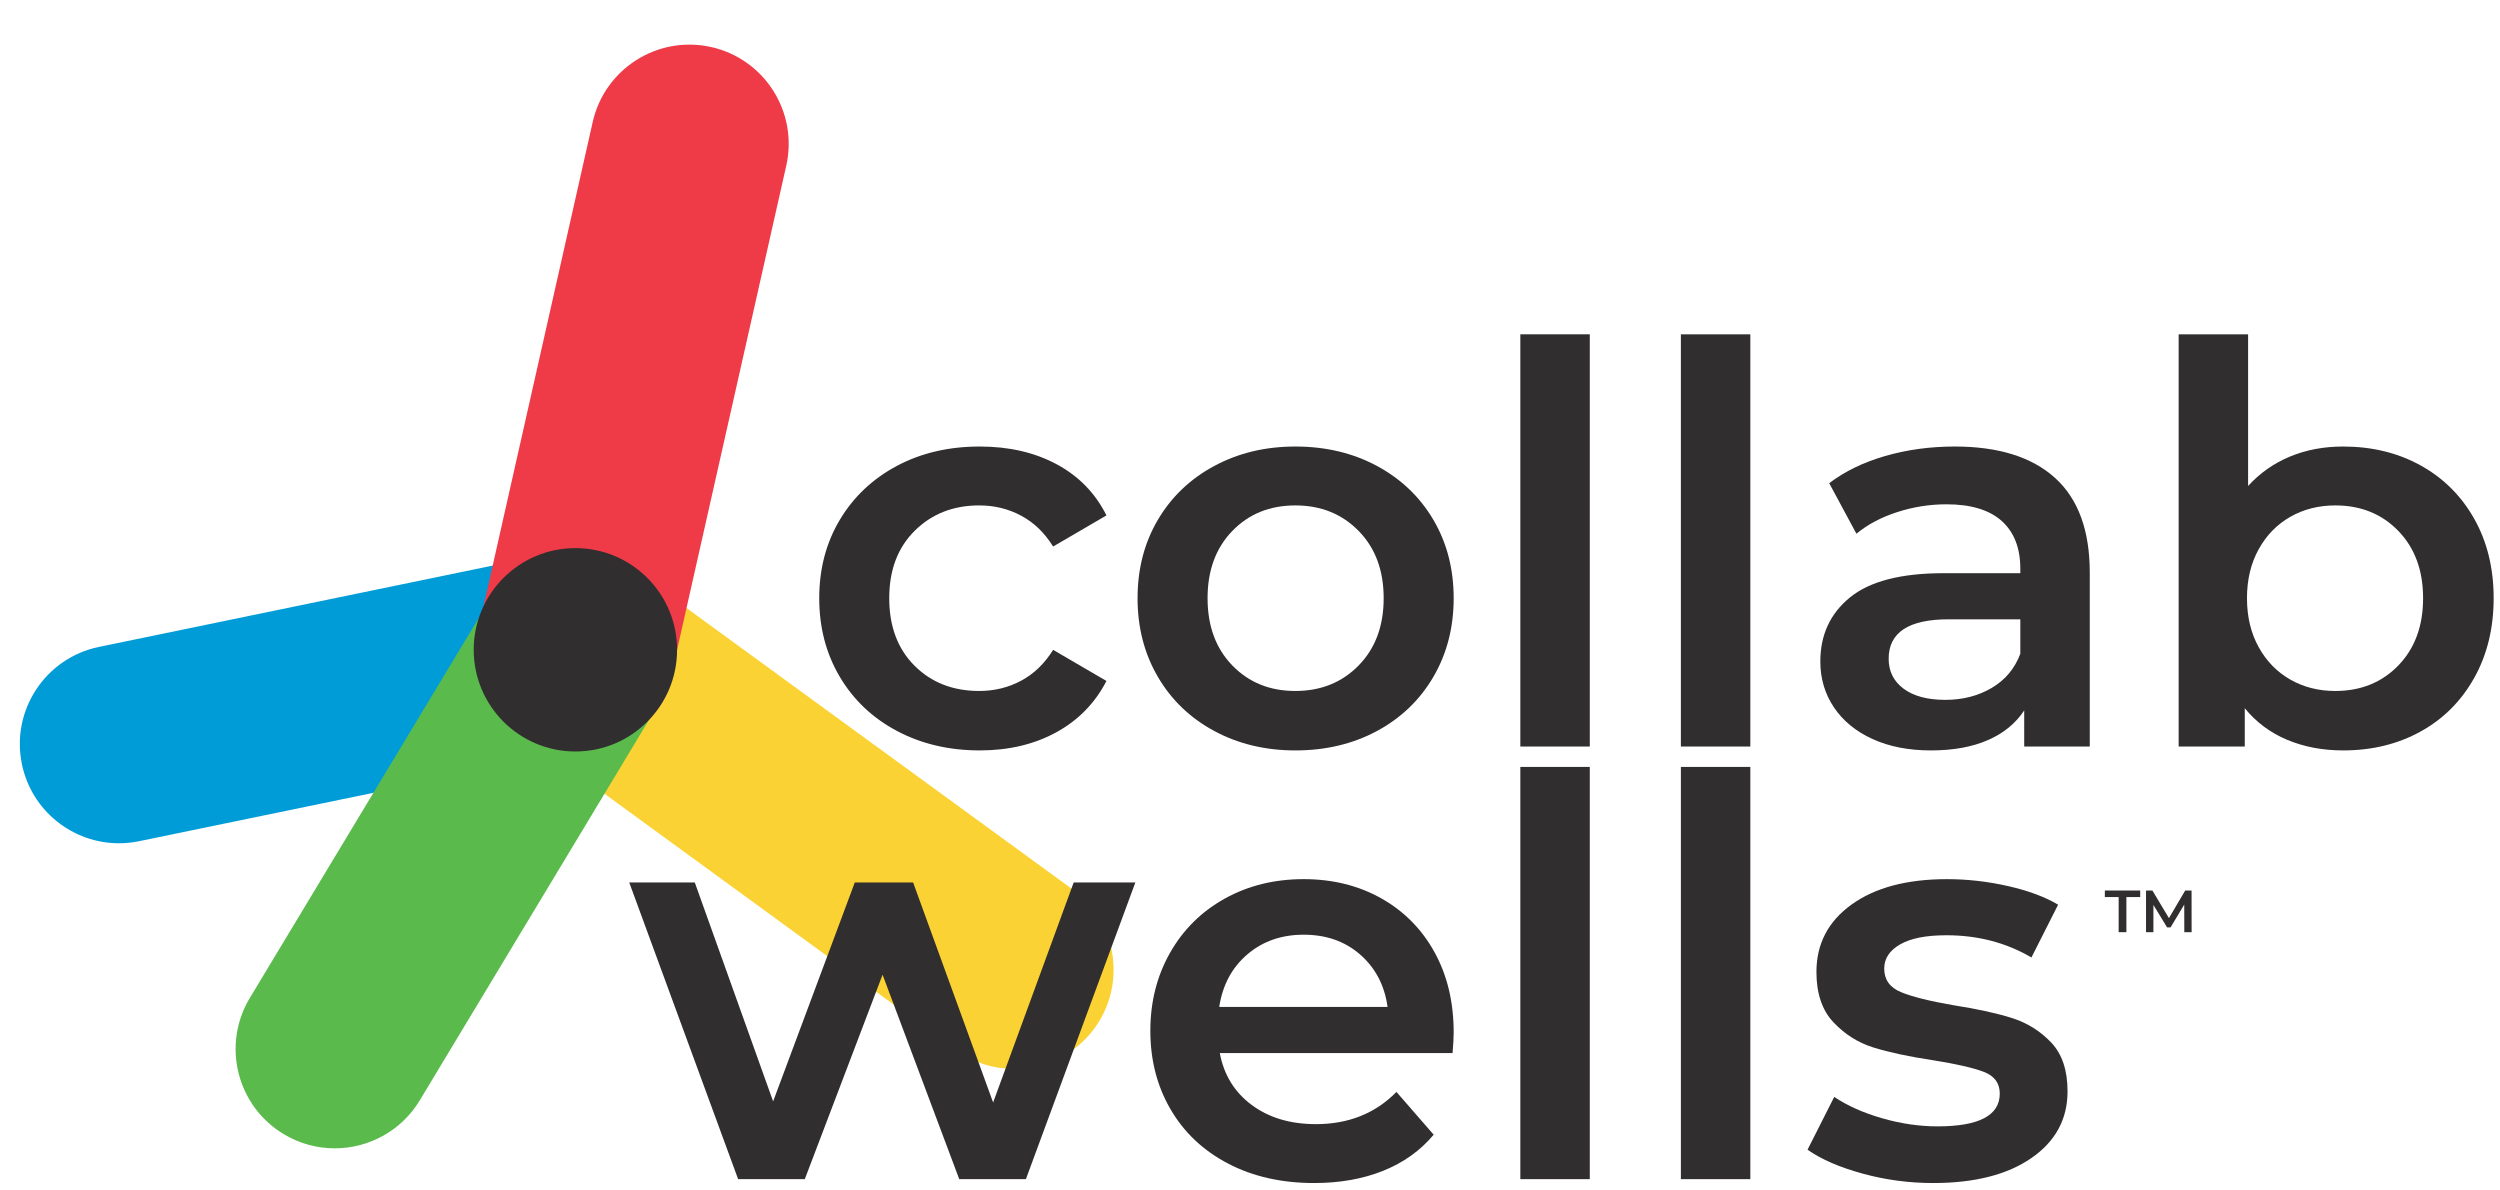
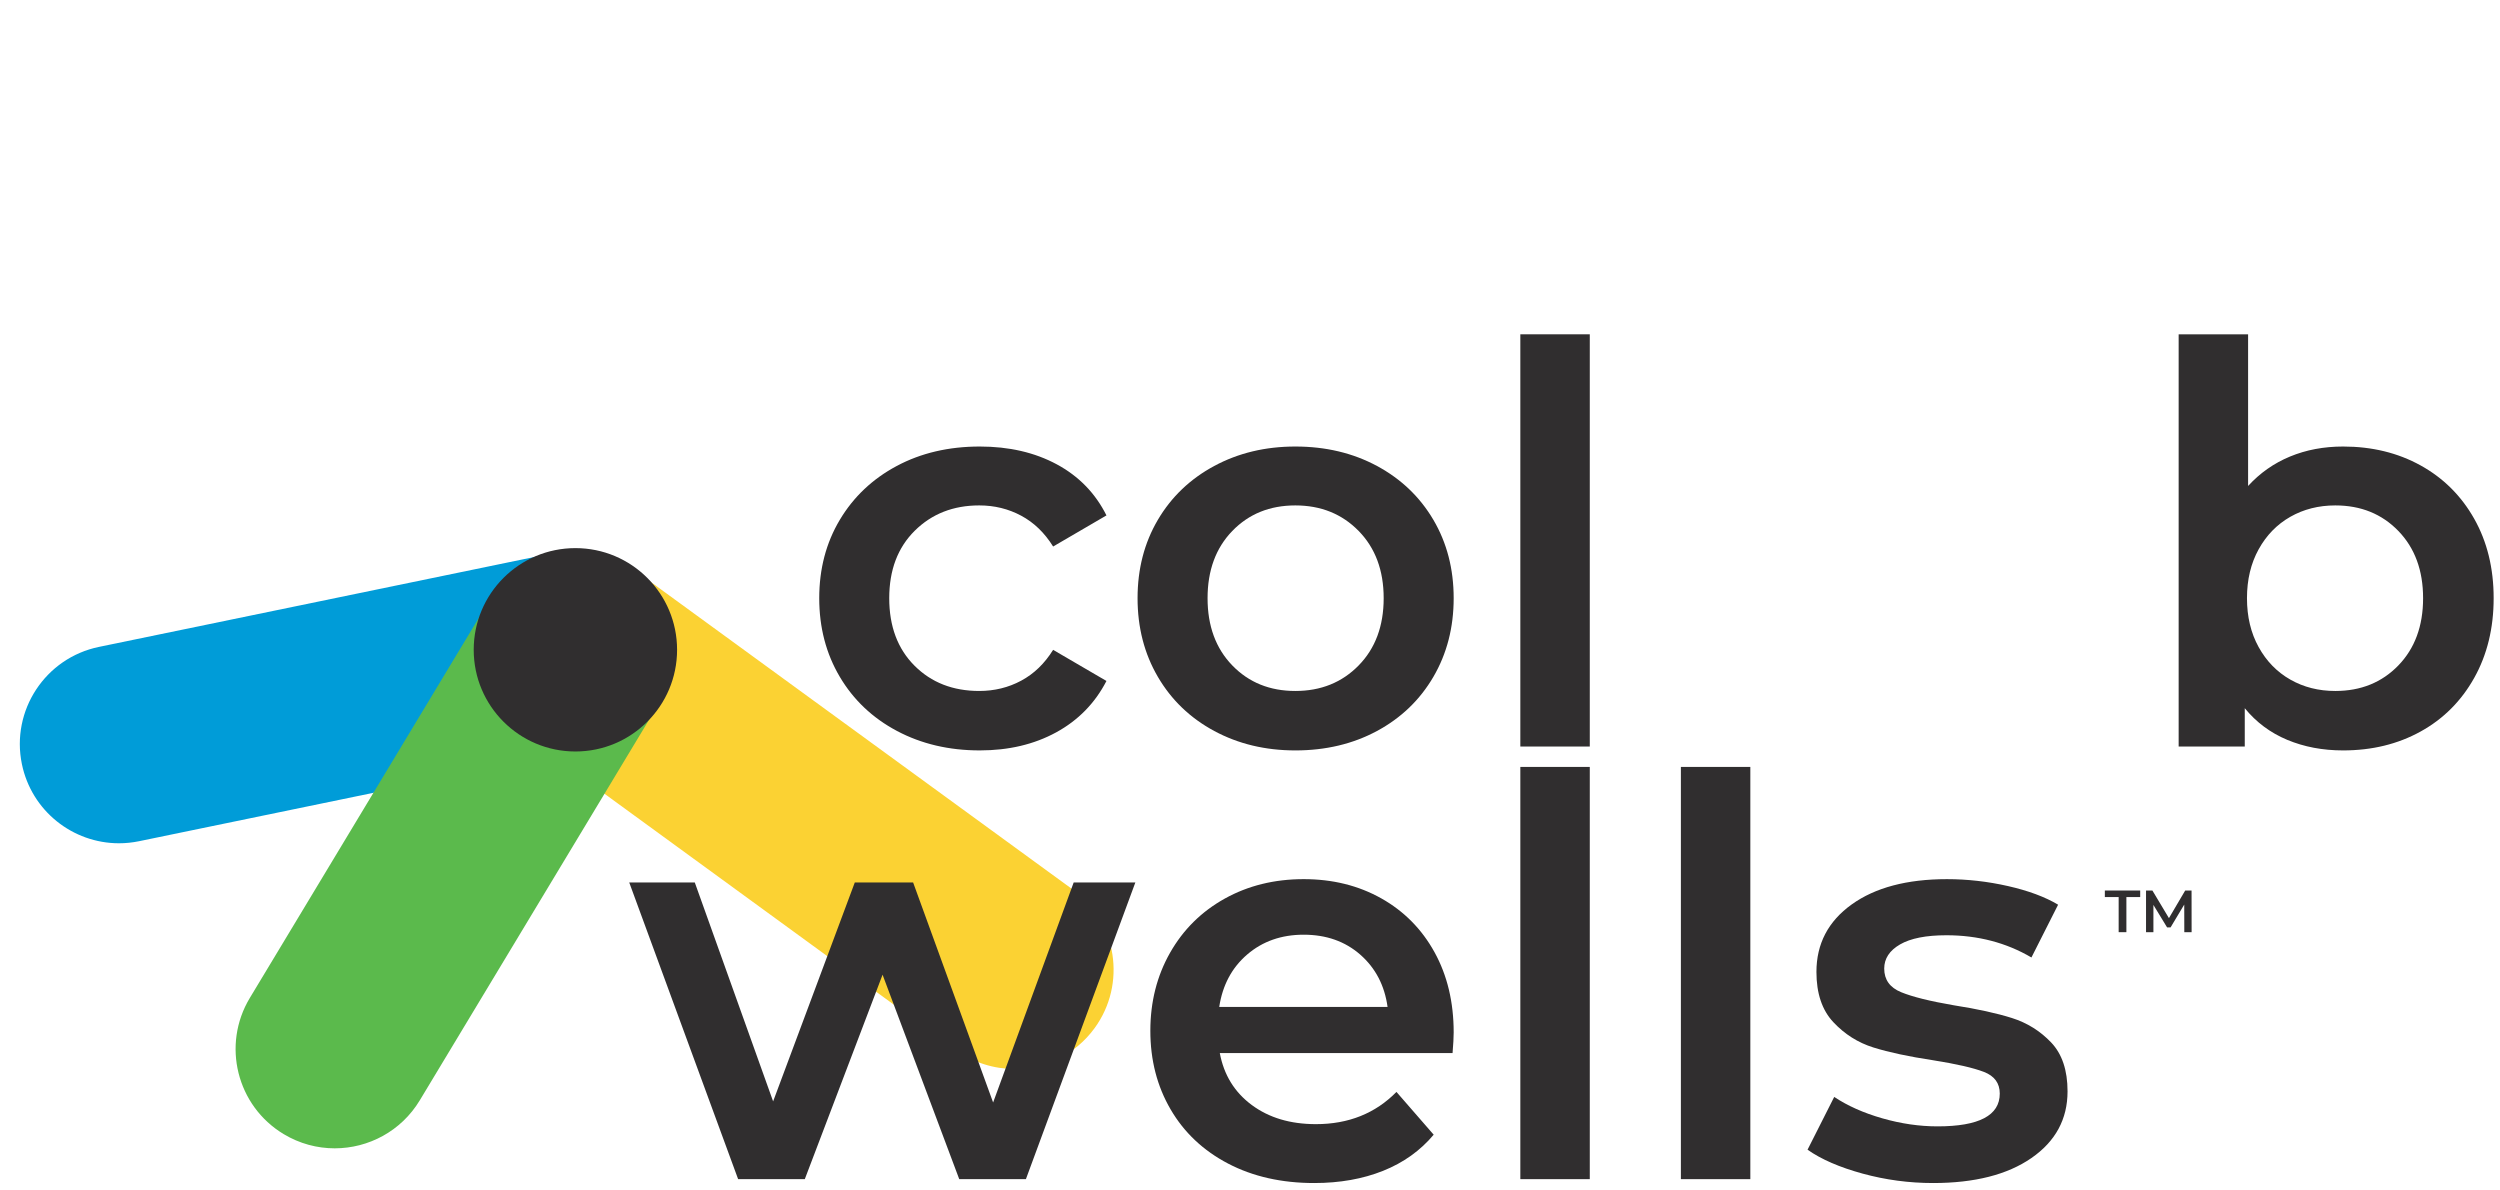
<svg xmlns="http://www.w3.org/2000/svg" version="1.1" x="0px" y="0px" width="1008px" height="480px" viewBox="0 0 1008 480" enable-background="new 0 0 1008 480" xml:space="preserve">
  <g id="Original" display="none">
    <path display="inline" fill="none" stroke="#EF3A48" stroke-width="80" stroke-linecap="round" d="M232,262l46-204" />
    <path display="inline" fill="none" stroke="#1D98D5" stroke-width="80" stroke-linecap="round" d="M232,262L48,300" />
-     <path display="inline" fill="none" stroke="#FBD435" stroke-width="80" stroke-linecap="round" d="M232,262l177,129" />
    <path display="inline" fill="none" stroke="#58BA4D" stroke-width="80" stroke-linecap="round" d="M232,262l-97,161" />
    <circle display="inline" fill="#202020" cx="232" cy="262" r="40" />
  </g>
  <g id="Outlines">
    <path fill="#009CD8" d="M47.959,340.008c-18.577,0-35.228-13.011-39.132-31.918c-4.468-21.635,9.448-42.795,31.083-47.263l184-38   c21.643-4.468,42.795,9.449,47.264,31.083s-9.448,42.795-31.083,47.263l-184,38C53.362,339.736,50.639,340.008,47.959,340.008z" />
    <path fill="#FBD233" d="M408.967,431.003c-8.172,0-16.417-2.495-23.527-7.677l-177-129c-17.853-13.012-21.778-38.032-8.766-55.886   c13.012-17.852,38.033-21.777,55.885-8.766l177,129c17.853,13.012,21.778,38.032,8.766,55.886   C433.496,425.303,421.315,431.003,408.967,431.003z" />
-     <path fill="#EF3A47" d="M232.037,302.009c-2.914,0-5.873-0.32-8.835-0.988c-21.55-4.859-35.081-26.269-30.222-47.819l46-204   c4.859-21.55,26.265-35.08,47.819-30.222c21.55,4.859,35.081,26.269,30.222,47.819l-46,204   C266.829,289.387,250.324,302.009,232.037,302.009z" />
    <path fill="#5BBA4C" d="M134.962,463.006c-7.029,0-14.145-1.852-20.604-5.744c-18.922-11.4-25.02-35.981-13.62-54.904l97-161   c11.401-18.922,35.981-25.02,54.905-13.62c18.922,11.4,25.02,35.982,13.62,54.905l-97,161   C161.753,456.105,148.523,463.006,134.962,463.006z" />
    <circle fill="#302E2F" cx="232" cy="262" r="41" />
  </g>
  <g id="Layer_1">
    <g>
      <path fill="#302E2F" d="M361.675,294.729c-9.856-5.227-17.549-12.506-23.072-21.84c-5.526-9.332-8.288-19.898-8.288-31.697    c0-11.794,2.761-22.322,8.288-31.583c5.523-9.257,13.178-16.499,22.96-21.728c9.779-5.226,20.944-7.84,33.488-7.84    c11.795,0,22.138,2.391,31.024,7.168c8.883,4.781,15.568,11.648,20.048,20.608l-21.504,12.544    c-3.437-5.523-7.728-9.667-12.88-12.432c-5.152-2.762-10.791-4.144-16.912-4.144c-10.455,0-19.117,3.398-25.984,10.192    c-6.871,6.797-10.304,15.869-10.304,27.215c0,11.352,3.395,20.423,10.192,27.217c6.793,6.797,15.491,10.191,26.096,10.191    c6.122,0,11.76-1.379,16.912-4.144c5.152-2.762,9.443-6.905,12.88-12.433l21.504,12.545c-4.63,8.959-11.389,15.869-20.272,20.72    c-8.886,4.854-19.152,7.28-30.8,7.28C382.654,302.568,371.531,299.957,361.675,294.729z" />
      <path fill="#302E2F" d="M489.578,294.729c-9.709-5.227-17.286-12.506-22.736-21.84c-5.453-9.332-8.176-19.898-8.176-31.697    c0-11.794,2.723-22.322,8.176-31.583c5.45-9.257,13.027-16.499,22.736-21.728c9.705-5.226,20.608-7.84,32.704-7.84    c12.243,0,23.219,2.614,32.928,7.84c9.706,5.229,17.283,12.471,22.736,21.728c5.449,9.261,8.176,19.789,8.176,31.583    c0,11.799-2.727,22.365-8.176,31.697c-5.453,9.334-13.03,16.613-22.736,21.84c-9.709,5.229-20.685,7.84-32.928,7.84    C510.187,302.568,499.283,299.957,489.578,294.729z M547.818,268.296c6.72-6.866,10.08-15.903,10.08-27.104    c0-11.199-3.36-20.233-10.08-27.104c-6.72-6.867-15.232-10.304-25.536-10.304s-18.78,3.437-25.424,10.304    c-6.646,6.871-9.968,15.904-9.968,27.104c0,11.201,3.321,20.238,9.968,27.104c6.644,6.87,15.12,10.304,25.424,10.304    S541.099,275.166,547.818,268.296z" />
      <path fill="#302E2F" d="M613,134.792h28V301h-28V134.792z" />
-       <path fill="#302E2F" d="M677.733,134.792h28V301h-28V134.792z" />
-       <path fill="#302E2F" d="M828.594,192.696c9.331,8.438,14,21.168,14,38.192V301h-26.432v-14.561    c-3.438,5.229-8.327,9.223-14.673,11.984c-6.349,2.762-14,4.145-22.96,4.145s-16.8-1.533-23.52-4.592    c-6.72-3.06-11.91-7.315-15.568-12.769c-3.661-5.45-5.487-11.609-5.487-18.479c0-10.752,3.993-19.377,11.983-25.873    c7.987-6.496,20.569-9.744,37.744-9.744h30.912v-1.792c0-8.361-2.503-14.784-7.504-19.264c-5.005-4.48-12.433-6.72-22.288-6.72    c-6.72,0-13.328,1.046-19.824,3.136c-6.496,2.093-11.983,5.005-16.464,8.736l-10.976-20.384    c6.271-4.778,13.811-8.435,22.624-10.976c8.809-2.538,18.144-3.808,28-3.808C805.78,180.04,819.259,184.261,828.594,192.696z     M803.058,277.368c5.449-3.21,9.296-7.802,11.536-13.776v-13.888h-28.896c-16.128,0-24.191,5.302-24.191,15.903    c0,5.079,2.016,9.111,6.048,12.097c4.032,2.989,9.632,4.479,16.8,4.479C791.371,282.184,797.604,280.581,803.058,277.368z" />
      <path fill="#302E2F" d="M975.984,187.656c9.184,5.079,16.387,12.247,21.616,21.504c5.226,9.261,7.84,19.936,7.84,32.031    c0,12.097-2.614,22.813-7.84,32.145c-5.229,9.334-12.433,16.541-21.616,21.616c-9.184,5.078-19.6,7.616-31.248,7.616    c-8.215,0-15.719-1.422-22.512-4.256c-6.797-2.836-12.509-7.092-17.136-12.769V301h-26.656V134.792h28v61.152    c4.777-5.226,10.416-9.184,16.912-11.872s13.625-4.032,21.392-4.032C956.385,180.04,966.801,182.581,975.984,187.656z     M967.024,268.296c6.643-6.866,9.968-15.903,9.968-27.104c0-11.199-3.325-20.233-9.968-27.104    c-6.646-6.867-15.12-10.304-25.424-10.304c-6.72,0-12.769,1.533-18.145,4.592c-5.376,3.063-9.632,7.431-12.768,13.104    c-3.136,5.677-4.704,12.247-4.704,19.711c0,7.47,1.568,14.039,4.704,19.713c3.136,5.677,7.392,10.045,12.768,13.104    c5.376,3.063,11.425,4.592,18.145,4.592C951.904,278.6,960.378,275.166,967.024,268.296z" />
    </g>
    <g>
      <path fill="#302E2F" d="M457.772,355.815l-44.128,119.616h-26.88L355.852,393l-31.36,82.432h-26.88l-43.904-119.616h26.432    l31.584,88.257l32.928-88.257h23.52l32.256,88.704l32.48-88.704H457.772z" />
      <path fill="#302E2F" d="M585.674,424.584h-93.855c1.641,8.813,5.936,15.791,12.879,20.943c6.945,5.152,15.568,7.729,25.873,7.729    c13.139,0,23.969-4.33,32.48-12.992l15.008,17.248c-5.377,6.422-12.174,11.277-20.385,14.561    c-8.215,3.285-17.471,4.928-27.775,4.928c-13.143,0-24.717-2.611-34.721-7.84c-10.006-5.227-17.734-12.506-23.183-21.84    c-5.453-9.332-8.177-19.898-8.177-31.697c0-11.647,2.649-22.137,7.952-31.471c5.299-9.332,12.656-16.611,22.064-21.841    c9.408-5.226,20.01-7.84,31.809-7.84c11.648,0,22.064,2.576,31.248,7.728c9.184,5.152,16.352,12.397,21.504,21.729    c5.152,9.334,7.729,20.125,7.729,32.367C586.123,418.238,585.971,421,585.674,424.584z M502.906,384.824    c-6.199,5.302-9.969,12.357-11.313,21.168h67.873c-1.197-8.66-4.855-15.681-10.977-21.057c-6.125-5.376-13.74-8.064-22.848-8.064    C516.682,376.871,509.102,379.524,502.906,384.824z" />
-       <path fill="#302E2F" d="M613,309.224h28v166.208h-28V309.224z" />
+       <path fill="#302E2F" d="M613,309.224h28v166.208h-28V309.224" />
      <path fill="#302E2F" d="M677.733,309.224h28v166.208h-28V309.224z" />
      <path fill="#302E2F" d="M750.979,473.191c-9.26-2.537-16.652-5.746-22.176-9.632l10.752-21.28    c5.377,3.584,11.834,6.461,19.377,8.625c7.539,2.166,14.969,3.248,22.287,3.248c16.723,0,25.088-4.404,25.088-13.217    c0-4.179-2.127-7.091-6.383-8.736c-4.256-1.641-11.088-3.209-20.496-4.703c-9.857-1.491-17.885-3.21-24.08-5.152    c-6.199-1.939-11.574-5.338-16.129-10.191c-4.557-4.852-6.832-11.61-6.832-20.272c0-11.347,4.74-20.419,14.225-27.216    c9.48-6.794,22.287-10.192,38.416-10.192c8.211,0,16.426,0.935,24.641,2.8c8.211,1.869,14.93,4.368,20.158,7.504l-10.752,21.28    c-10.156-5.972-21.58-8.96-34.271-8.96c-8.215,0-14.447,1.232-18.703,3.695c-4.256,2.465-6.385,5.713-6.385,9.744    c0,4.48,2.275,7.654,6.832,9.521c4.555,1.869,11.609,3.622,21.168,5.265c9.555,1.494,17.395,3.213,23.52,5.151    c6.123,1.942,11.387,5.229,15.793,9.856c4.402,4.63,6.607,11.199,6.607,19.711c0,11.201-4.854,20.16-14.561,26.881    c-9.709,6.72-22.924,10.08-39.646,10.08C769.719,477,760.236,475.729,750.979,473.191z" />
    </g>
    <g>
      <path fill="#302E2F" d="M854.241,361.696h-5.568v-2.64h14.256v2.64h-5.568v14.16h-3.119V361.696z" />
      <path fill="#302E2F" d="M880.712,375.856l-0.023-11.136l-5.52,9.216h-1.393l-5.52-9.072v10.992h-2.977v-16.8h2.568l6.672,11.136    l6.552-11.136h2.568l0.024,16.8H880.712z" />
    </g>
  </g>
</svg>